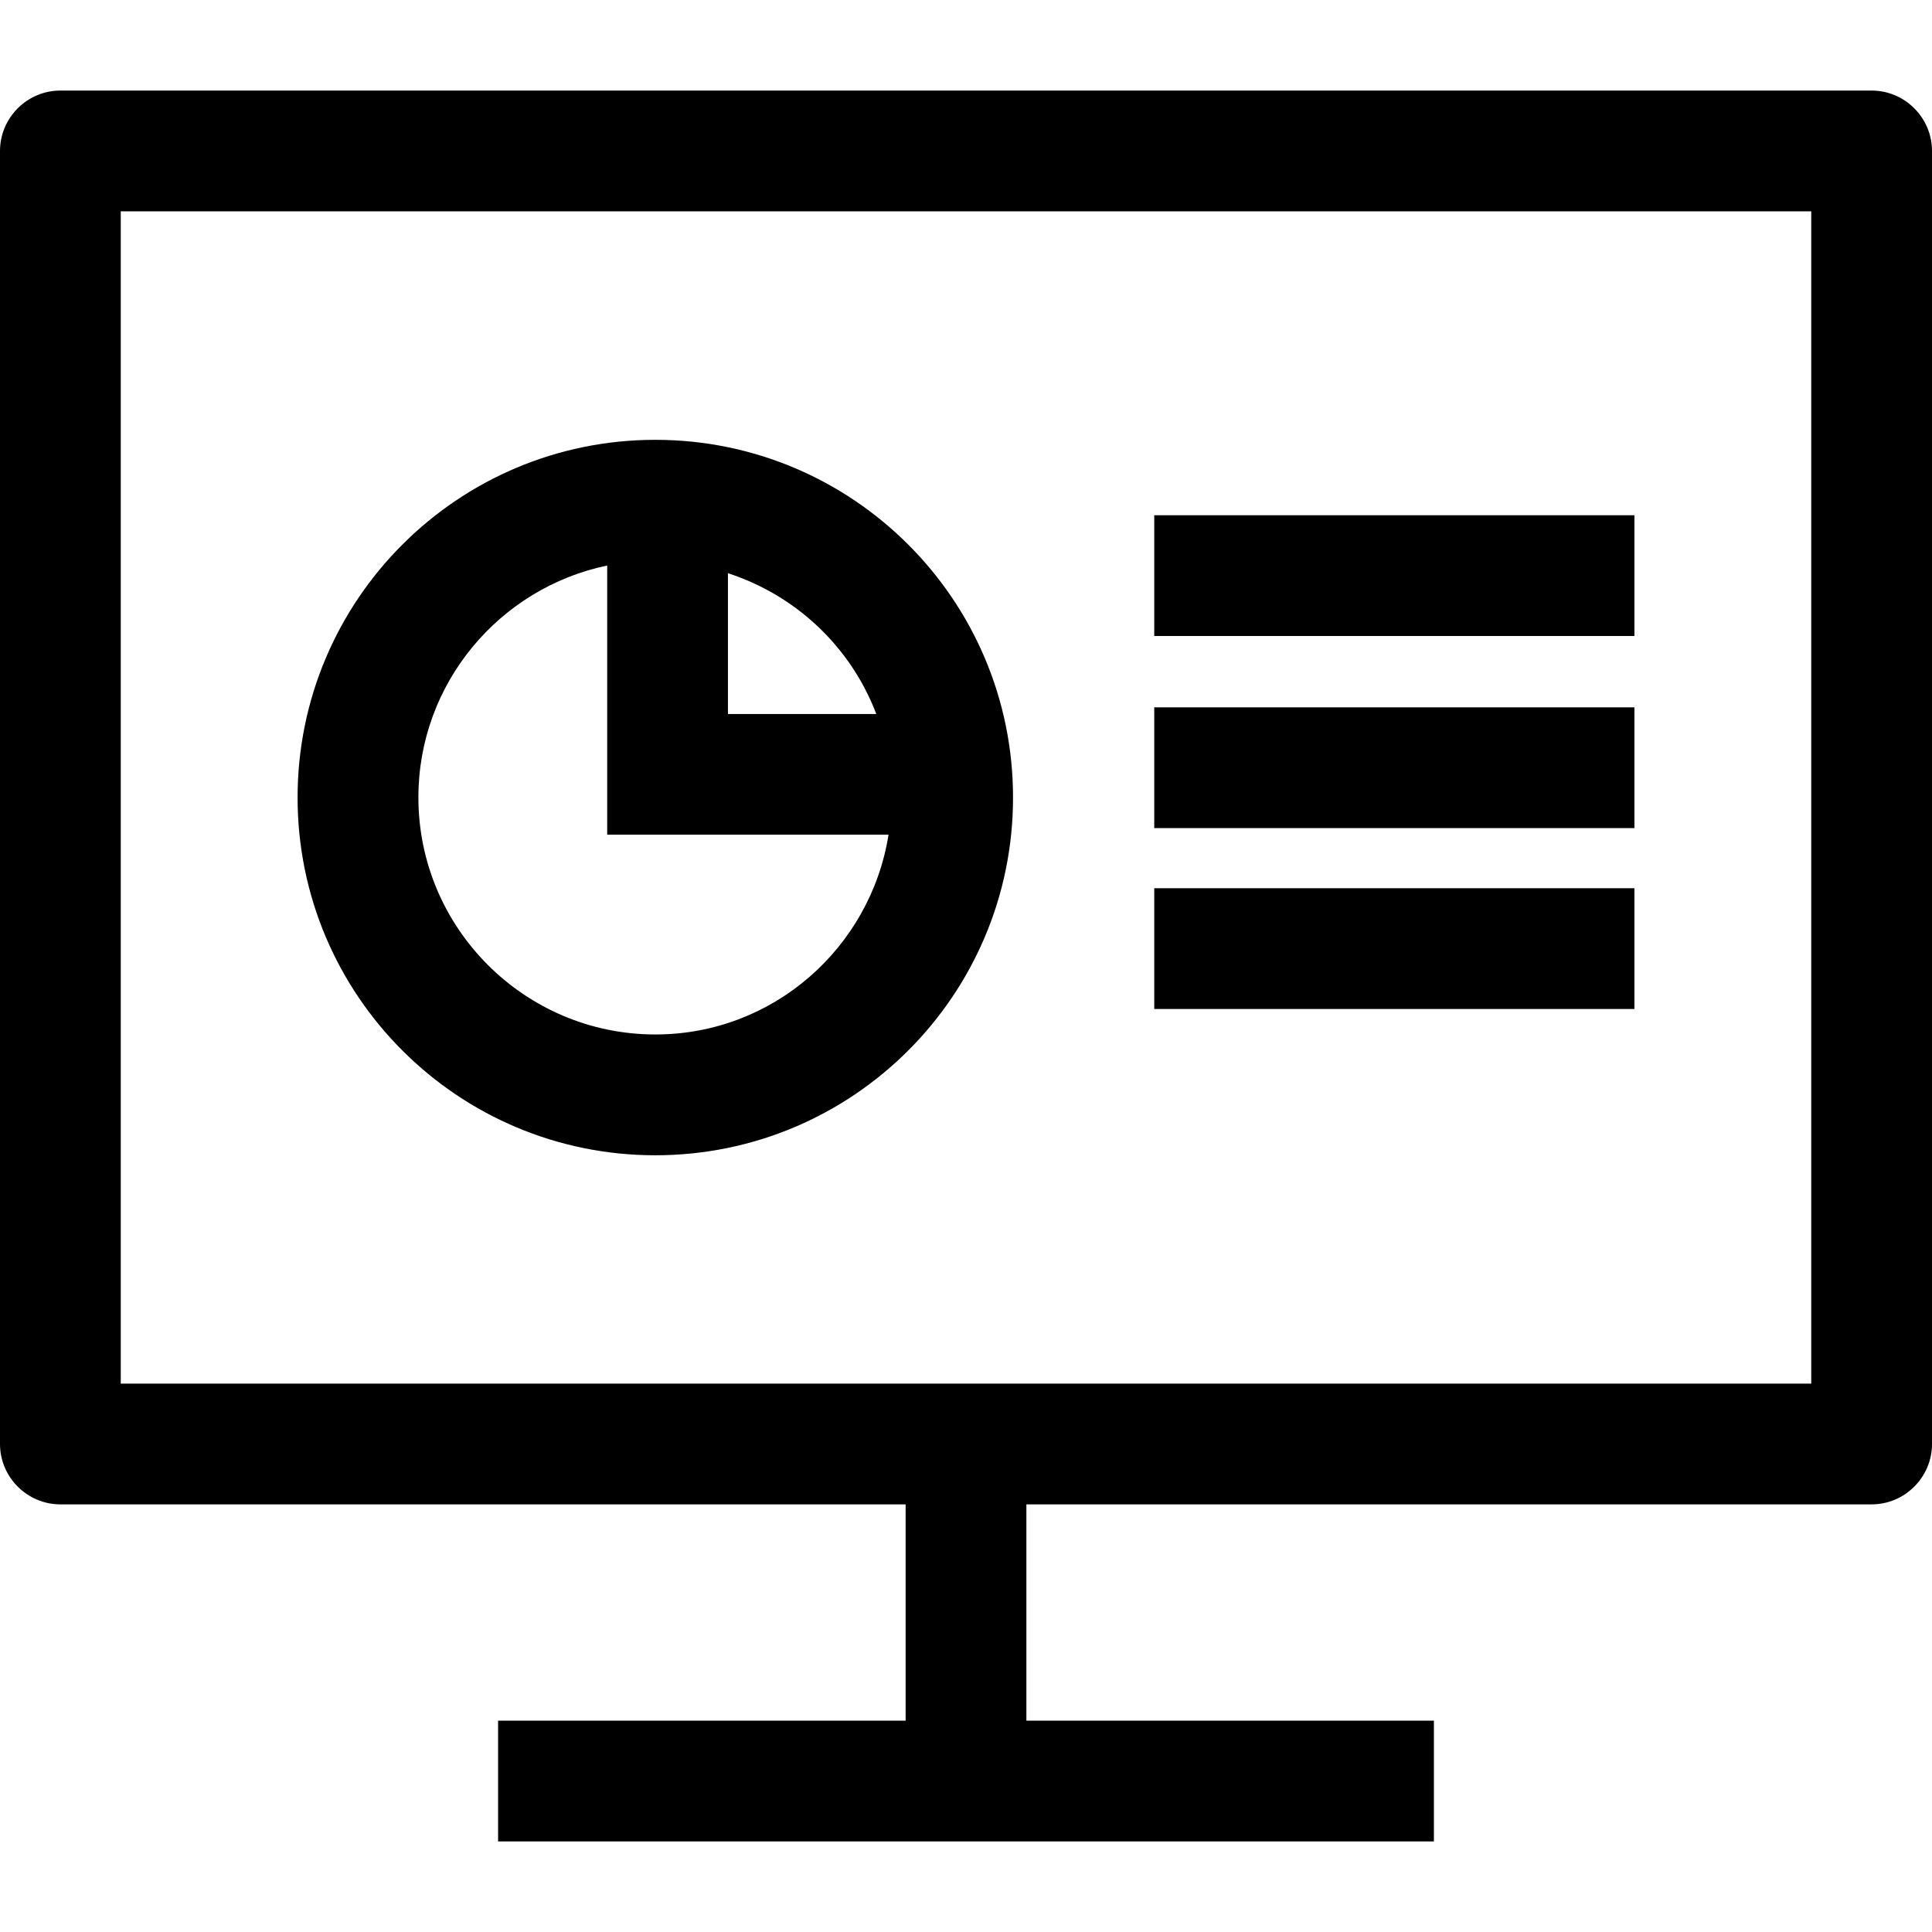
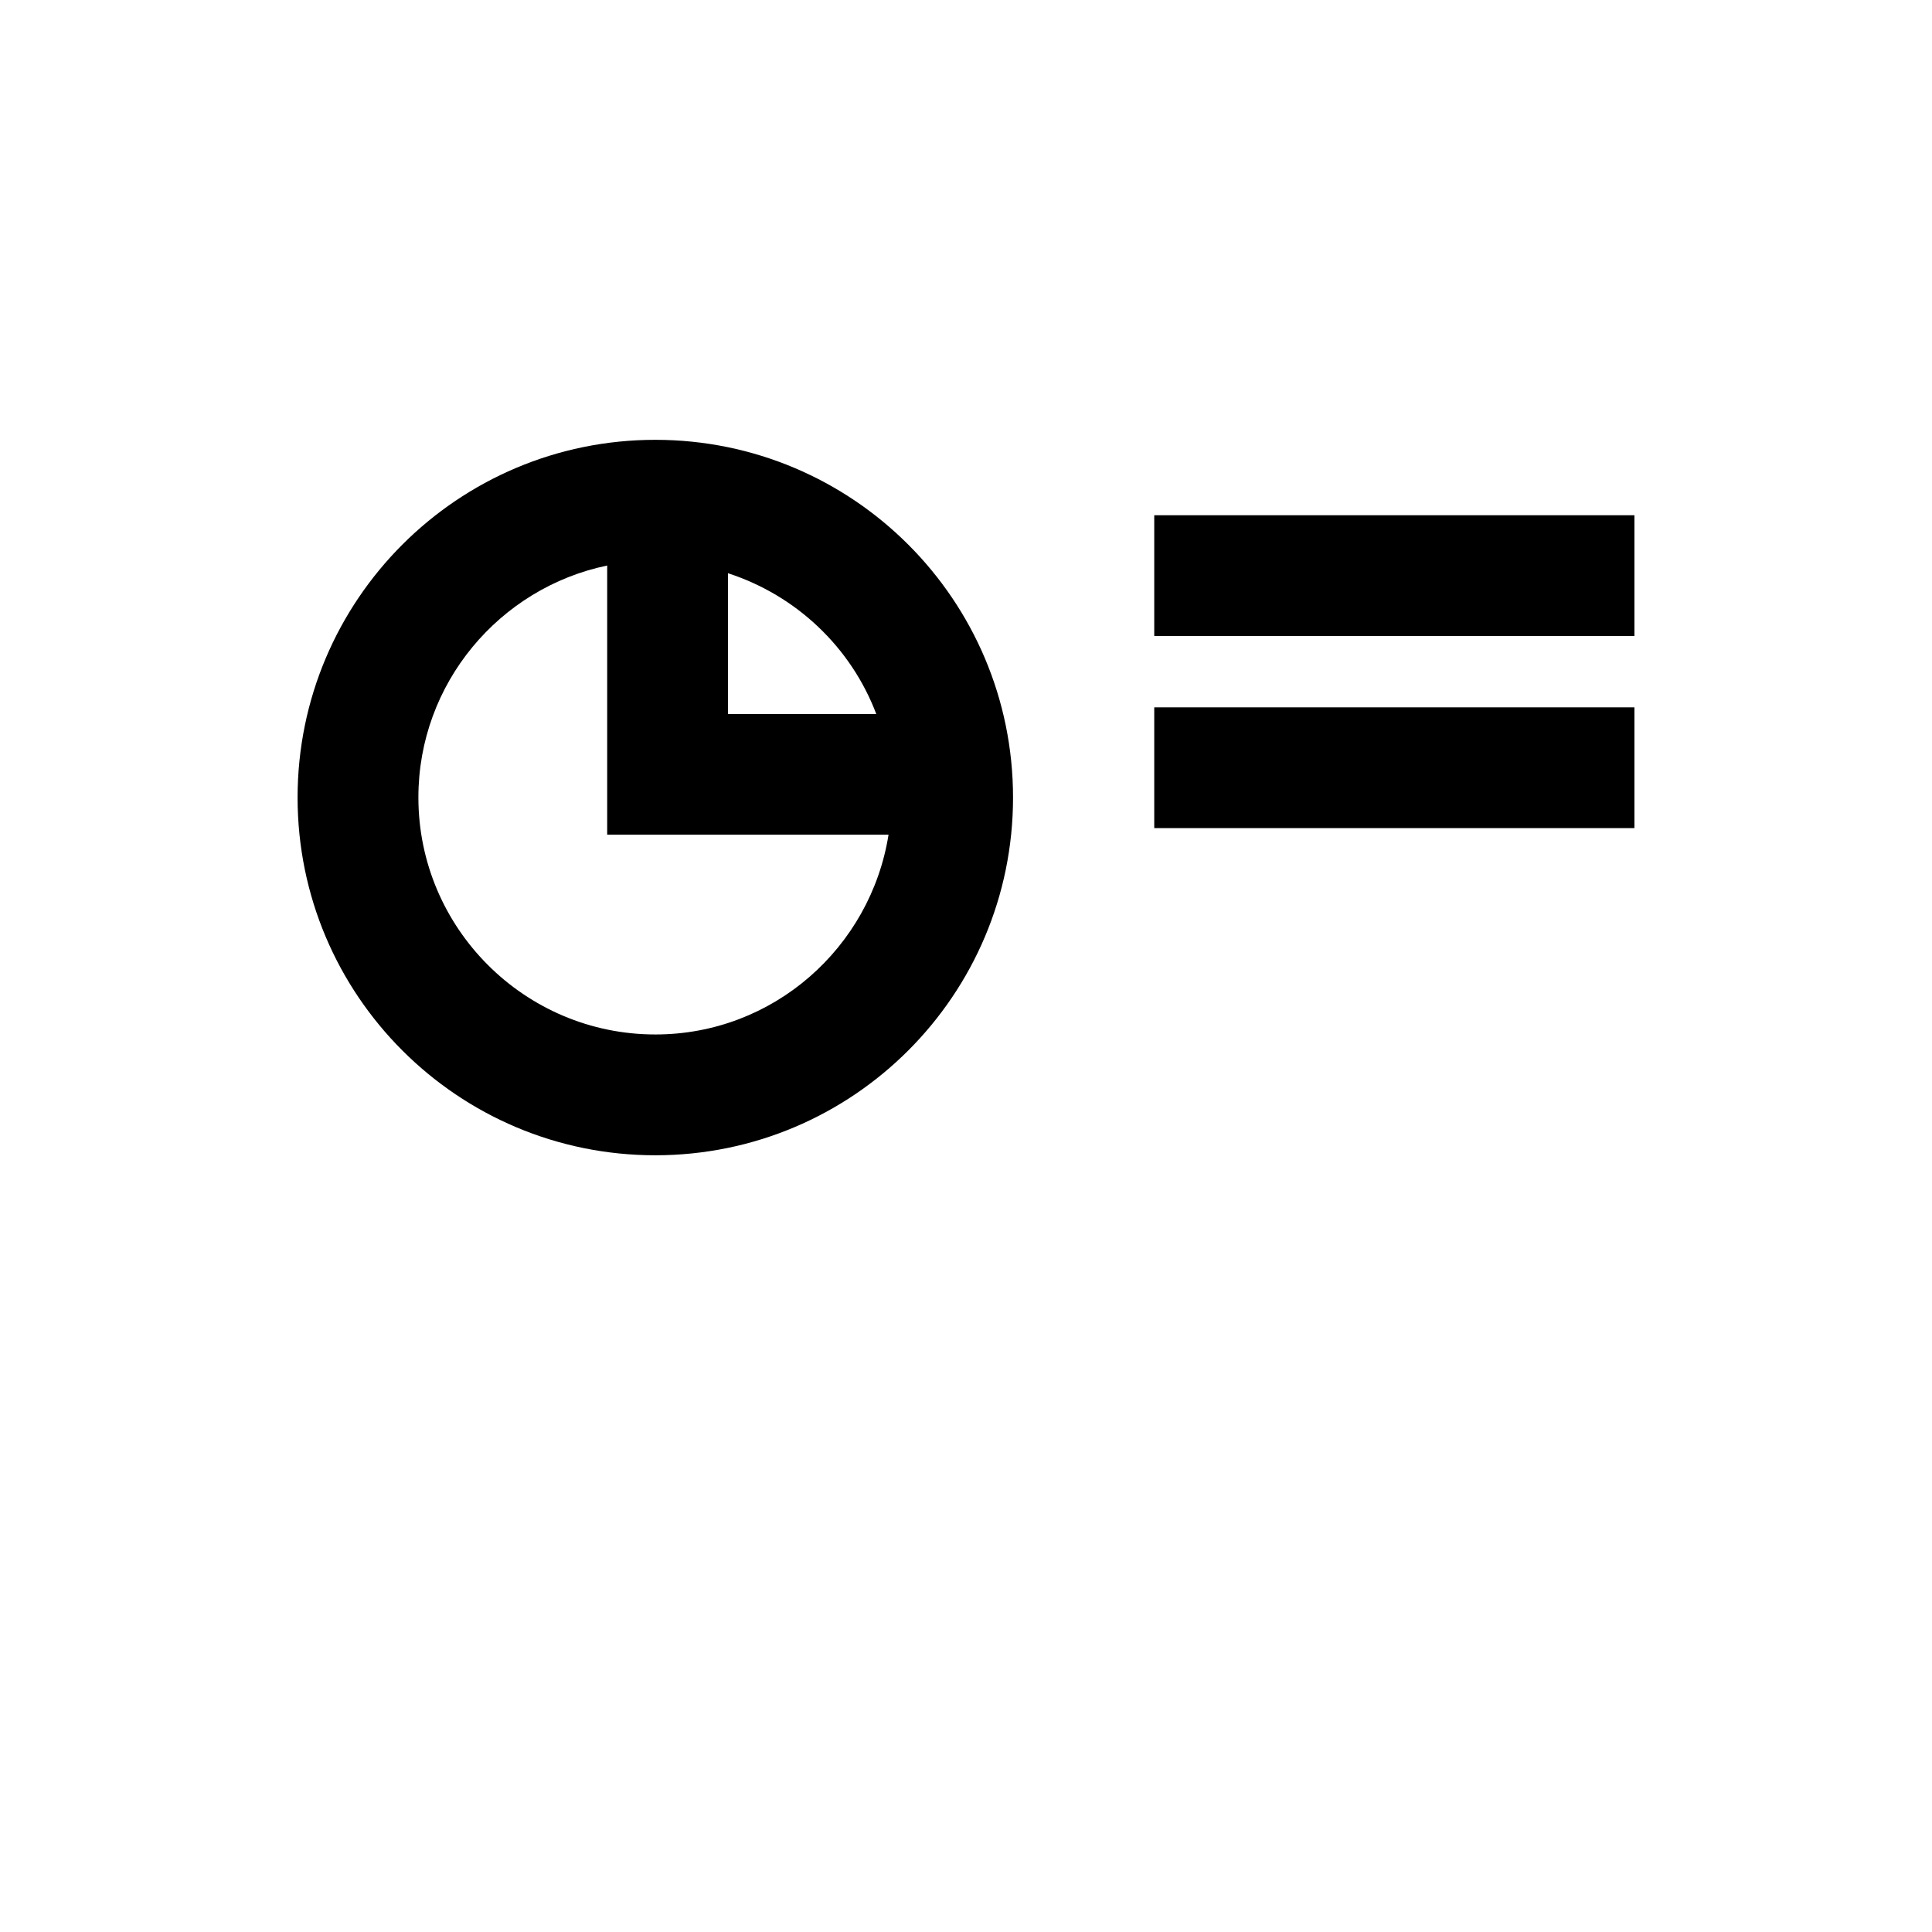
<svg xmlns="http://www.w3.org/2000/svg" fill="#000000" version="1.1" id="Capa_1" viewBox="0 0 490 490" xml:space="preserve">
  <g id="Black_13_">
-     <path d="M474.687,22.969H15.313C6.891,22.969,0,29.859,0,38.281v327.948c0,8.422,6.891,15.313,15.313,15.313h214.375v54.865    H126.328v30.625h237.344v-30.625H260.313v-54.865h214.375c8.422,0,15.313-6.891,15.313-15.313V38.281    C490,29.859,483.109,22.969,474.687,22.969z M459.375,350.917H30.625V53.594h428.75V350.917z" />
    <path d="M166.202,293.005c50.102,0,90.727-40.624,90.727-90.727c0-50.103-40.624-90.727-90.727-90.727    c-50.103,0-90.727,40.624-90.727,90.727C75.475,252.381,116.099,293.005,166.202,293.005z M222.246,181.086h-37.623v-35.709    C201.957,151.012,215.799,164.119,222.246,181.086z M153.998,143.432v68.263h71.356c-4.563,28.65-29.232,50.669-59.137,50.669    c-33.136,0-60.102-26.965-60.102-60.102C106.1,173.322,126.696,149.098,153.998,143.432z" />
-     <rect x="292.744" y="225.277" width="121.78" height="30.625" />
    <rect x="292.744" y="130.677" width="121.78" height="30.625" />
    <rect x="292.744" y="179.401" width="121.78" height="30.625" />
  </g>
</svg>